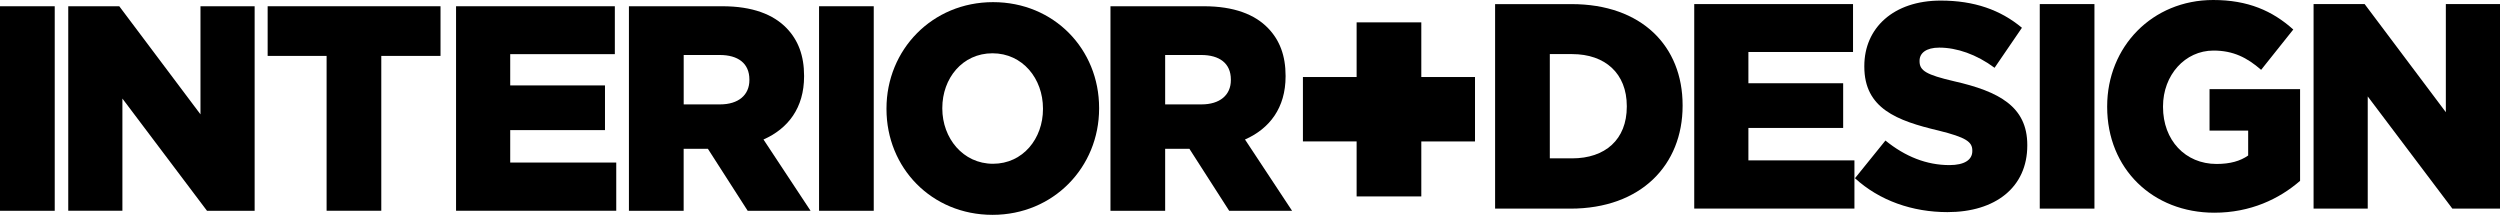
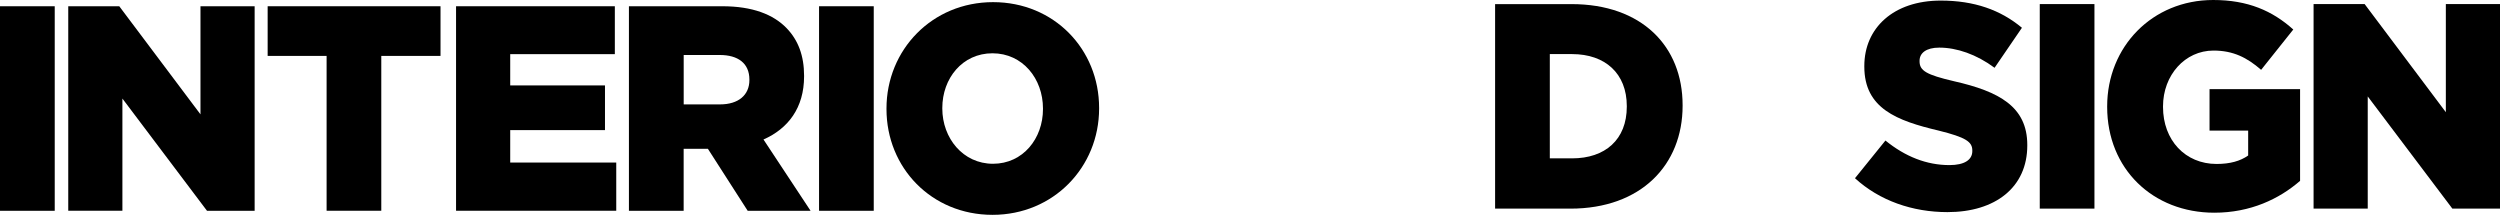
<svg xmlns="http://www.w3.org/2000/svg" width="256" height="22" viewBox="0 0 256 22" fill="none">
  <path d="M0 0.641H5.604V21.585H0V0.641Z" fill="black" />
  <path d="M6.989 0.64H12.213L20.529 11.71V0.64H26.075V21.584H21.196L12.534 10.092V21.58H6.989V0.64Z" fill="black" />
  <path d="M33.444 5.725H27.407V0.64H45.109V5.725H39.044V21.58H33.444V5.725Z" fill="black" />
  <path d="M46.7 0.64H62.959V5.545H52.246V8.747H61.95V13.323H52.246V16.645H63.104V21.58H46.7V0.64Z" fill="black" />
  <path d="M64.406 0.64H73.965C77.056 0.64 79.19 1.477 80.55 2.885C81.733 4.111 82.338 5.698 82.338 7.761V7.82C82.338 11.052 80.694 13.178 78.181 14.284L83.002 21.584H76.562L72.49 15.24H70.006V21.584H64.402V0.64H64.406ZM73.735 10.69C75.613 10.69 76.738 9.733 76.738 8.205V8.145C76.738 6.468 75.556 5.631 73.706 5.631H70.01V10.69H73.735Z" fill="black" />
  <path d="M83.871 0.64H89.471V21.584H83.871V0.64Z" fill="black" />
  <path d="M90.776 11.169V11.11C90.776 5.095 95.453 0.219 101.691 0.219C107.93 0.219 112.549 5.035 112.549 11.05V11.11C112.549 17.125 107.872 22 101.634 22C95.395 22 90.776 17.184 90.776 11.169ZM106.801 11.169V11.11C106.801 8.057 104.72 5.457 101.63 5.457C98.54 5.457 96.492 8.031 96.492 11.054V11.113C96.492 14.136 98.601 16.77 101.688 16.77C104.753 16.766 106.801 14.192 106.801 11.169Z" fill="black" />
-   <path d="M113.708 0.64H123.268C126.358 0.64 128.496 1.477 129.852 2.885C131.039 4.111 131.644 5.698 131.644 7.761V7.82C131.644 11.052 130 13.178 127.487 14.284L132.308 21.584H125.868L121.797 15.24H119.312V21.584H113.712V0.64H113.708ZM123.037 10.69C124.916 10.69 126.041 9.733 126.041 8.205V8.145C126.041 6.468 124.854 5.631 123.008 5.631H119.312V10.69H123.037Z" fill="black" />
-   <path d="M138.918 14.481H133.419V7.887H138.918V2.29H145.542V7.887H151.041V14.484H145.542V20.114H138.918V14.481Z" fill="black" />
  <path d="M153.098 0.421H160.922C168.113 0.421 172.299 4.728 172.299 10.773V10.833C172.299 16.878 168.055 21.364 160.807 21.364H153.098V0.421ZM158.701 5.539V16.216H160.984C164.363 16.216 166.584 14.3 166.584 10.922V10.863C166.584 7.511 164.359 5.539 160.984 5.539H158.701Z" fill="black" />
-   <path d="M173.49 0.418H189.75V5.323H179.036V8.525H188.74V13.101H179.036V16.423H189.894V21.358H173.49V0.418Z" fill="black" />
  <path d="M189.95 18.25L193.069 14.391C195.092 16.035 197.285 16.906 199.625 16.906C201.157 16.906 201.965 16.368 201.965 15.471V15.411C201.965 14.515 201.302 14.066 198.529 13.375C194.227 12.359 190.906 11.1 190.906 6.822V6.762C190.906 2.873 193.881 0.06 198.731 0.06C202.167 0.06 204.854 1.017 207.046 2.843L204.244 6.942C202.394 5.567 200.375 4.876 198.583 4.876C197.227 4.876 196.563 5.444 196.563 6.221V6.281C196.563 7.237 197.256 7.655 200.086 8.317C204.706 9.363 207.594 10.921 207.594 14.84V14.899C207.594 19.177 204.331 21.721 199.423 21.721C195.842 21.721 192.464 20.552 189.95 18.25Z" fill="black" />
  <path d="M208.871 0.418H214.471V21.362H208.871V0.418Z" fill="black" />
  <path d="M215.774 10.95V10.89C215.774 4.786 220.393 0 226.632 0C230.184 0 232.697 1.106 234.832 3.022L231.539 7.151C230.097 5.895 228.68 5.178 226.661 5.178C223.743 5.178 221.493 7.692 221.493 10.894V10.954C221.493 14.365 223.776 16.789 226.978 16.789C228.366 16.789 229.405 16.491 230.212 15.923V13.375H226.257V9.127H235.528V18.519C233.389 20.376 230.443 21.781 226.747 21.781C220.451 21.781 215.774 17.294 215.774 10.95Z" fill="black" />
  <path d="M236.91 0.418H242.139L250.454 11.488V0.418H256V21.362H251.121L242.456 9.874V21.362H236.91V0.418Z" fill="black" />
</svg>